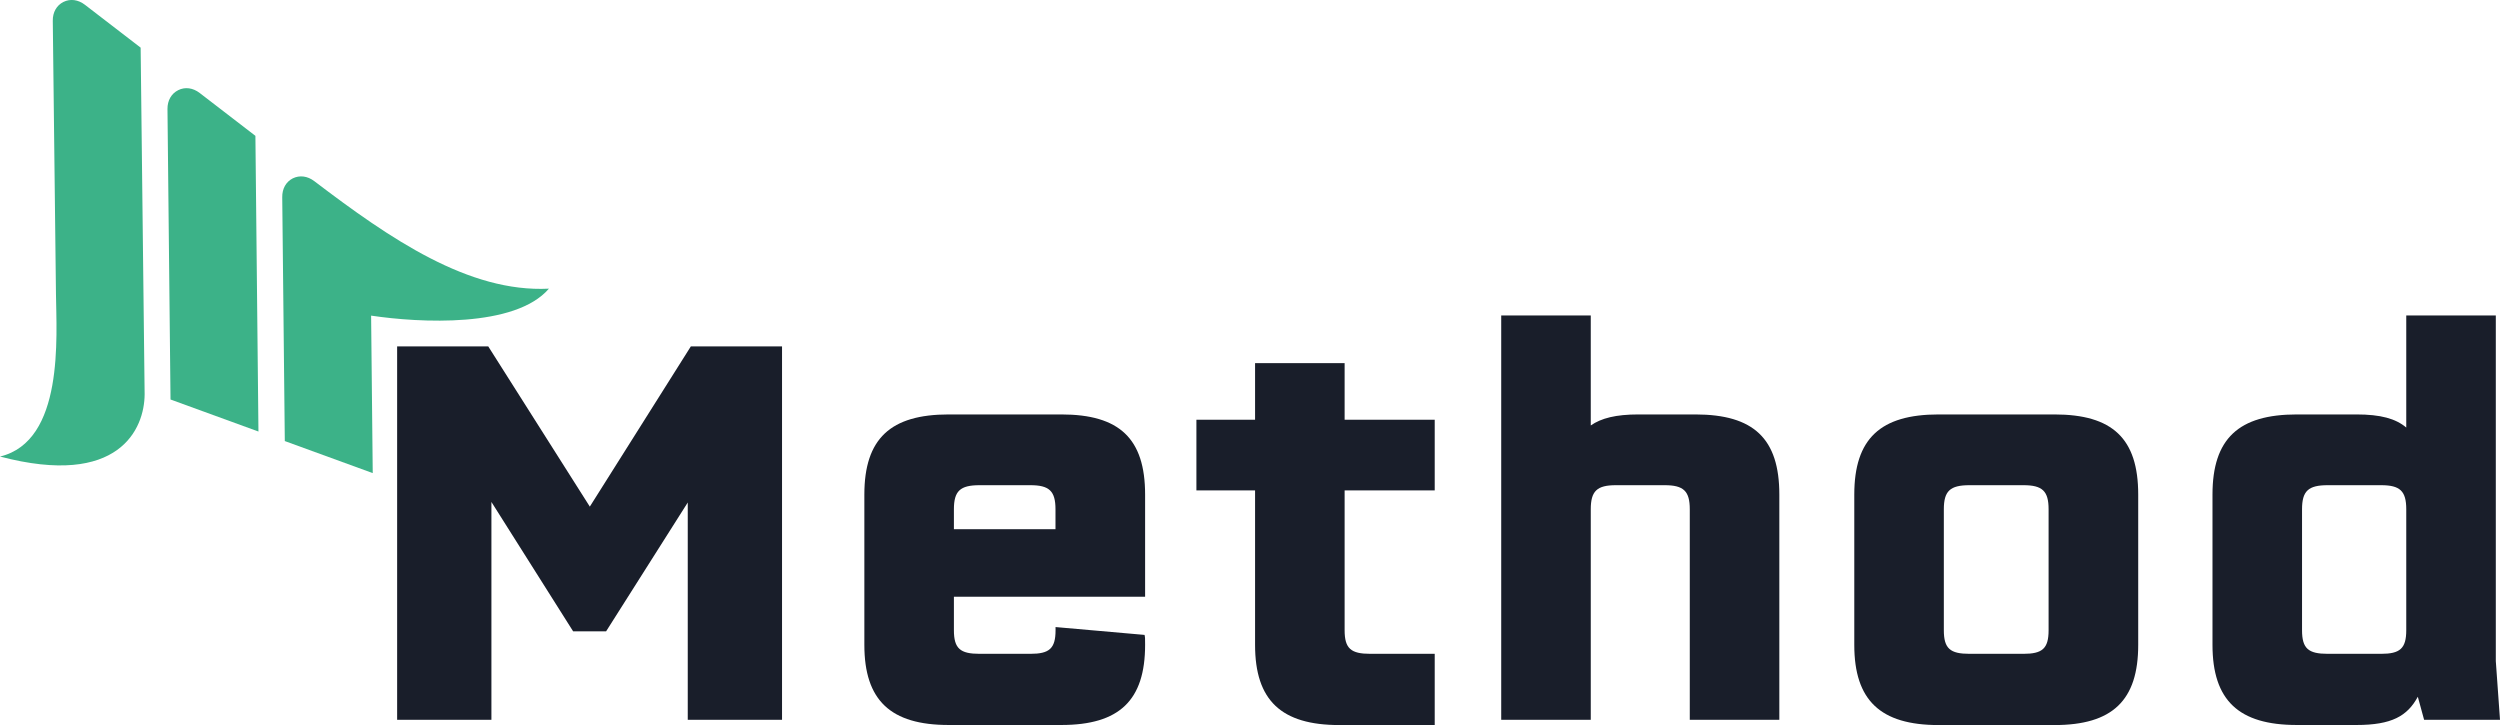
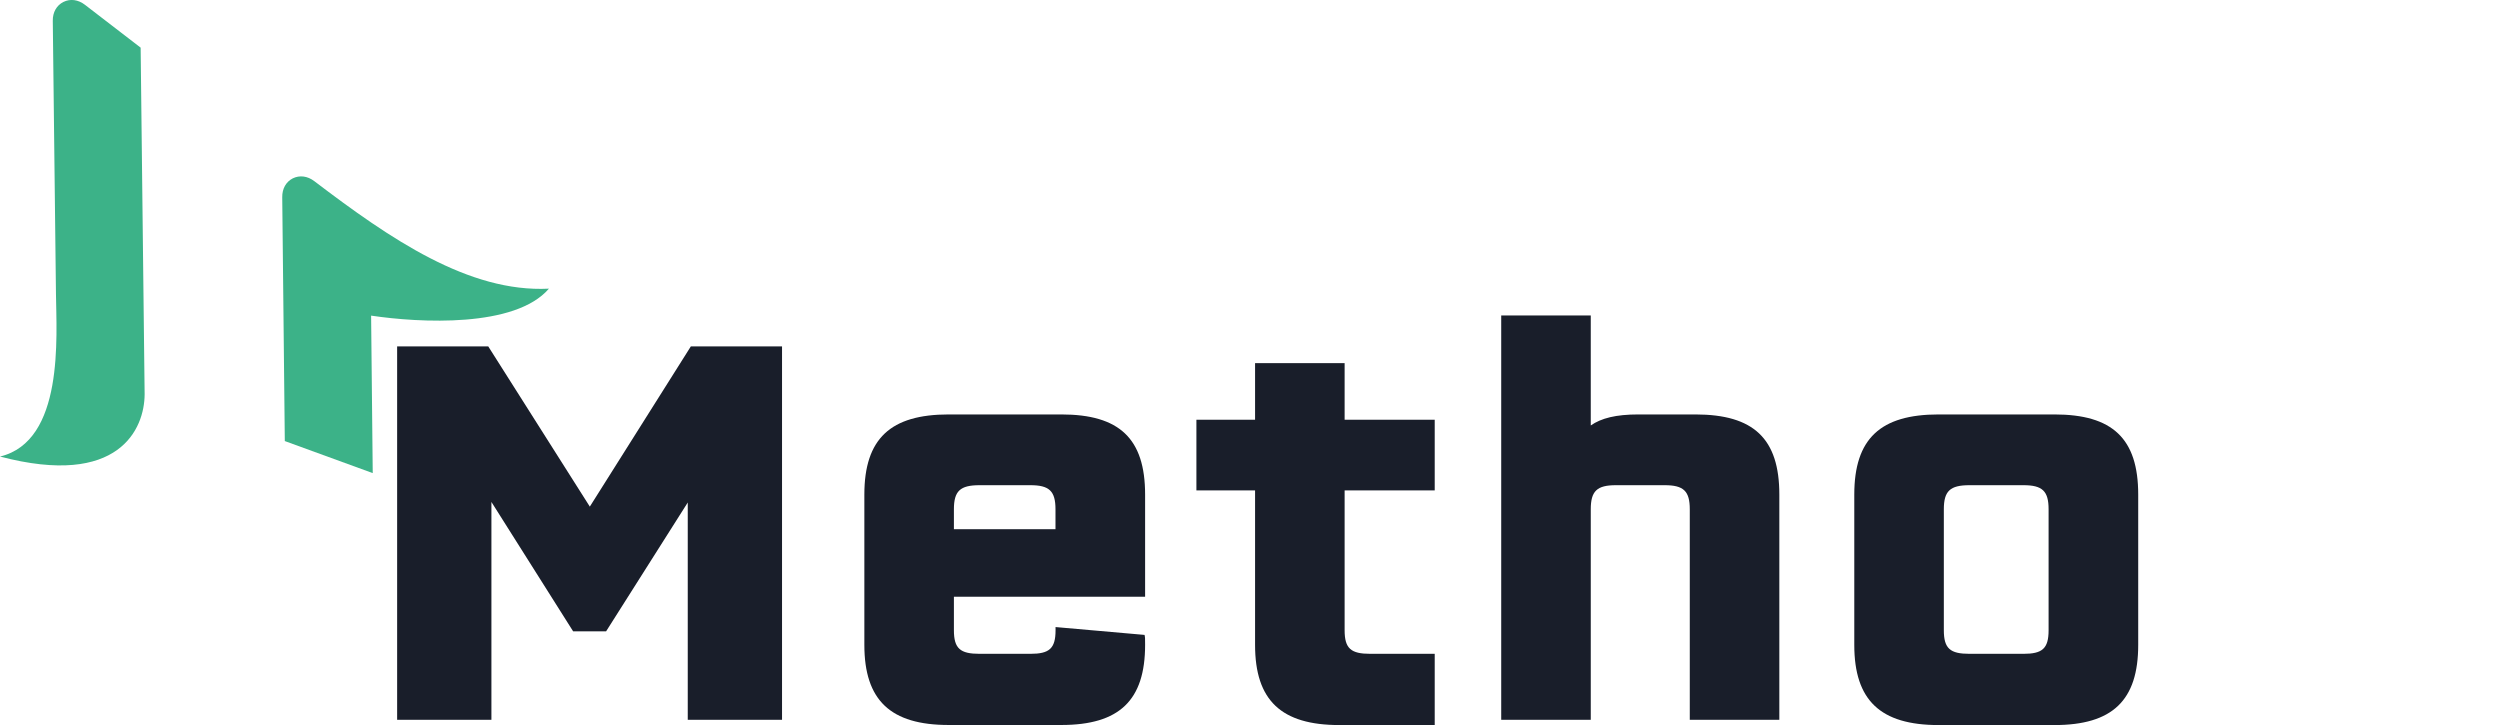
<svg xmlns="http://www.w3.org/2000/svg" version="1.1" id="Layer_1" x="0px" y="0px" viewBox="0 0 369.9 107.28" style="enable-background:new 0 0 369.9 107.28;" xml:space="preserve">
  <style type="text/css">
	.st0{fill-rule:evenodd;clip-rule:evenodd;fill:#3CB288;}
	.st1{fill:#191E2A;}
</style>
  <g>
    <g>
      <path class="st0" d="M41.76,29.18c0.13,12.03,0.25,24.06,0.38,36.08c4.34,1.58,8.68,3.16,13.01,4.74    c-0.08-7.77-0.16-15.53-0.24-23.3c7.23,1.08,21.32,1.82,26.31-3.99C69.36,43.31,57.75,35.36,46.5,26.8    c-1-0.76-2.16-0.91-3.18-0.41C42.32,26.9,41.74,27.92,41.76,29.18z" />
-       <path class="st0" d="M24.78,16.13l0.45,42.98l13.01,4.74L37.79,20.1l-8.24-6.34c-1-0.77-2.17-0.93-3.18-0.42    C25.35,13.85,24.77,14.87,24.78,16.13z" />
      <path class="st0" d="M7.81,3.08c0.14,12.36,0.37,30.63,0.47,40.36C8.35,49.8,9.52,65.27,0,67.55c17.66,4.65,21.38-4.14,21.4-9.21    L20.81,7.05l-8.24-6.34c-1-0.77-2.17-0.93-3.19-0.42C8.37,0.8,7.79,1.82,7.81,3.08z" />
    </g>
    <g>
      <path class="st1" d="M115.71,51.25v55.25h-13.95V74.35L89.68,93.41h-4.88L72.71,74.27v32.23H58.76V51.25h13.48l15.03,23.71    l14.95-23.71H115.71z" />
      <path class="st1" d="M141.14,88.29v4.96c0,2.71,0.93,3.49,3.8,3.49h7.52c2.79,0,3.72-0.77,3.72-3.49v-0.47l13.17,1.16    c0.08,0.39,0.08,0.46,0.08,1.47c0,8.21-3.8,11.86-12.4,11.86h-16.66c-8.6,0-12.48-3.64-12.48-11.86V73.18    c0-8.29,3.88-11.86,12.48-11.86h16.66c8.6,0,12.4,3.56,12.4,11.86v15.11H141.14z M141.14,75.35v2.95h15.03v-2.95    c0-2.71-0.93-3.56-3.72-3.56h-7.52C142.07,71.79,141.14,72.64,141.14,75.35z" />
      <path class="st1" d="M198.95,72.56v20.69c0,2.71,0.93,3.49,3.8,3.49h9.53v10.54h-14.1c-8.6,0-12.48-3.64-12.48-11.86V72.56h-8.68    V62.1h8.68v-8.37h13.25v8.37h13.33v10.46H198.95z" />
      <path class="st1" d="M263.27,73.18v33.32h-13.25V75.35c0-2.71-0.93-3.56-3.72-3.56h-7.21c-2.79,0-3.72,0.85-3.72,3.56v31.15    h-13.25V46.68h13.25v16.27c1.55-1.08,3.72-1.63,7.05-1.63h8.45C259.47,61.33,263.27,64.89,263.27,73.18z" />
      <path class="st1" d="M274.36,95.42V73.18c0-8.29,3.88-11.86,12.48-11.86h17.13c8.6,0,12.4,3.56,12.4,11.86v22.24    c0,8.21-3.8,11.86-12.4,11.86h-17.13C278.23,107.28,274.36,103.63,274.36,95.42z M299.39,96.74c2.79,0,3.72-0.77,3.72-3.49v-17.9    c0-2.71-0.93-3.56-3.72-3.56h-7.98c-2.87,0-3.8,0.85-3.8,3.56v17.9c0,2.71,0.93,3.49,3.8,3.49H299.39z" />
-       <path class="st1" d="M358.67,106.5l-0.93-3.41c-1.55,2.87-3.88,4.18-9.07,4.18h-8.83c-8.6,0-12.48-3.64-12.48-11.86V73.18    c0-8.29,3.88-11.86,12.48-11.86h8.83c3.56,0,5.81,0.62,7.36,1.94V46.68h13.25v51.14l0.62,8.68H358.67z M356.03,93.25v-17.9    c0-2.71-0.93-3.56-3.72-3.56h-7.9c-2.87,0-3.8,0.85-3.8,3.56v17.9c0,2.71,0.93,3.49,3.8,3.49h7.9    C355.1,96.74,356.03,95.96,356.03,93.25z" />
    </g>
  </g>
</svg>